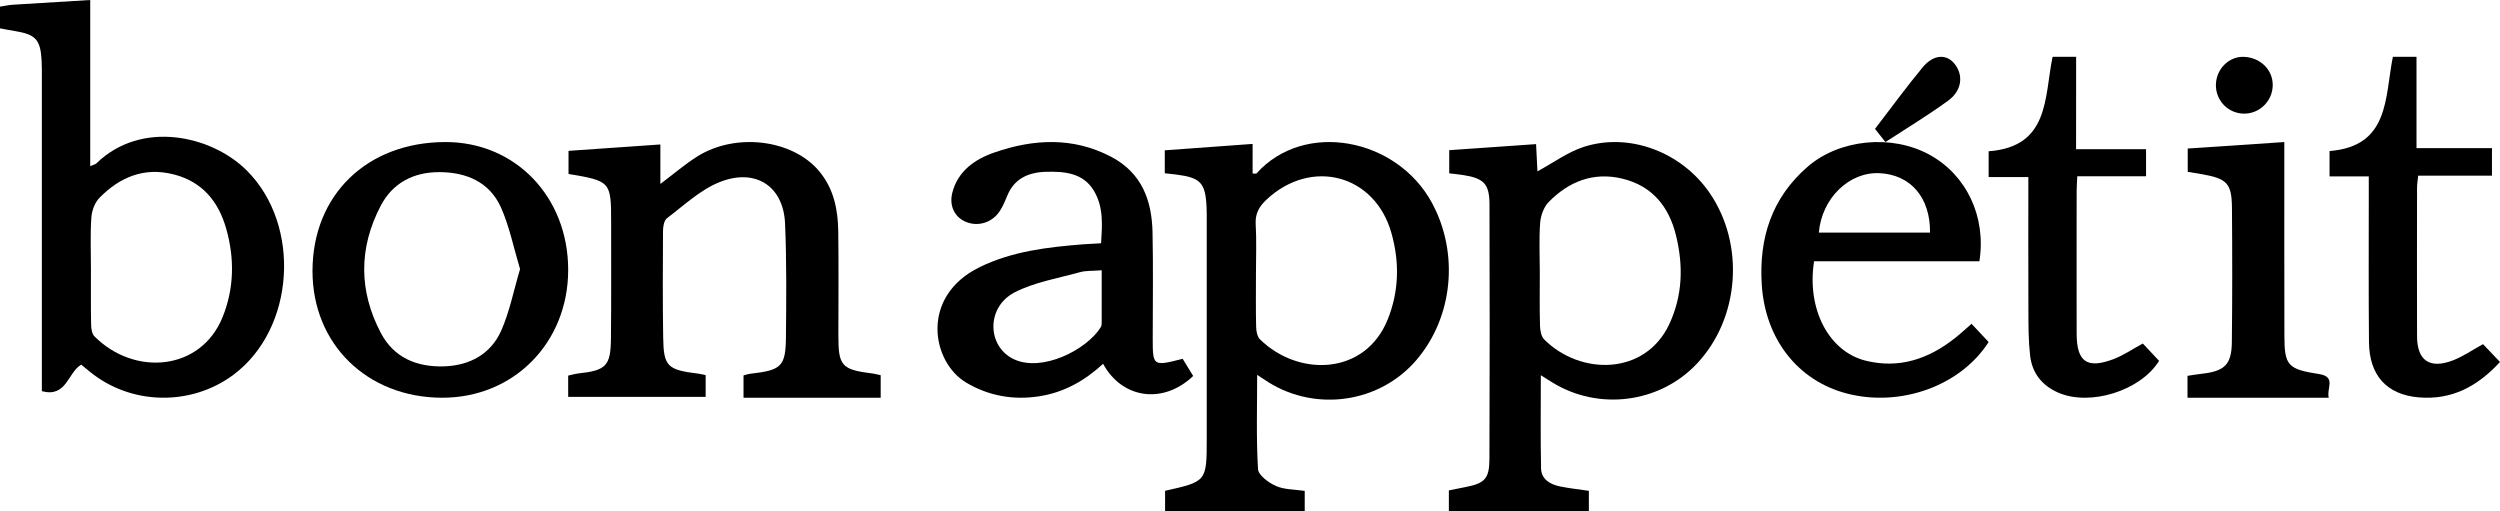
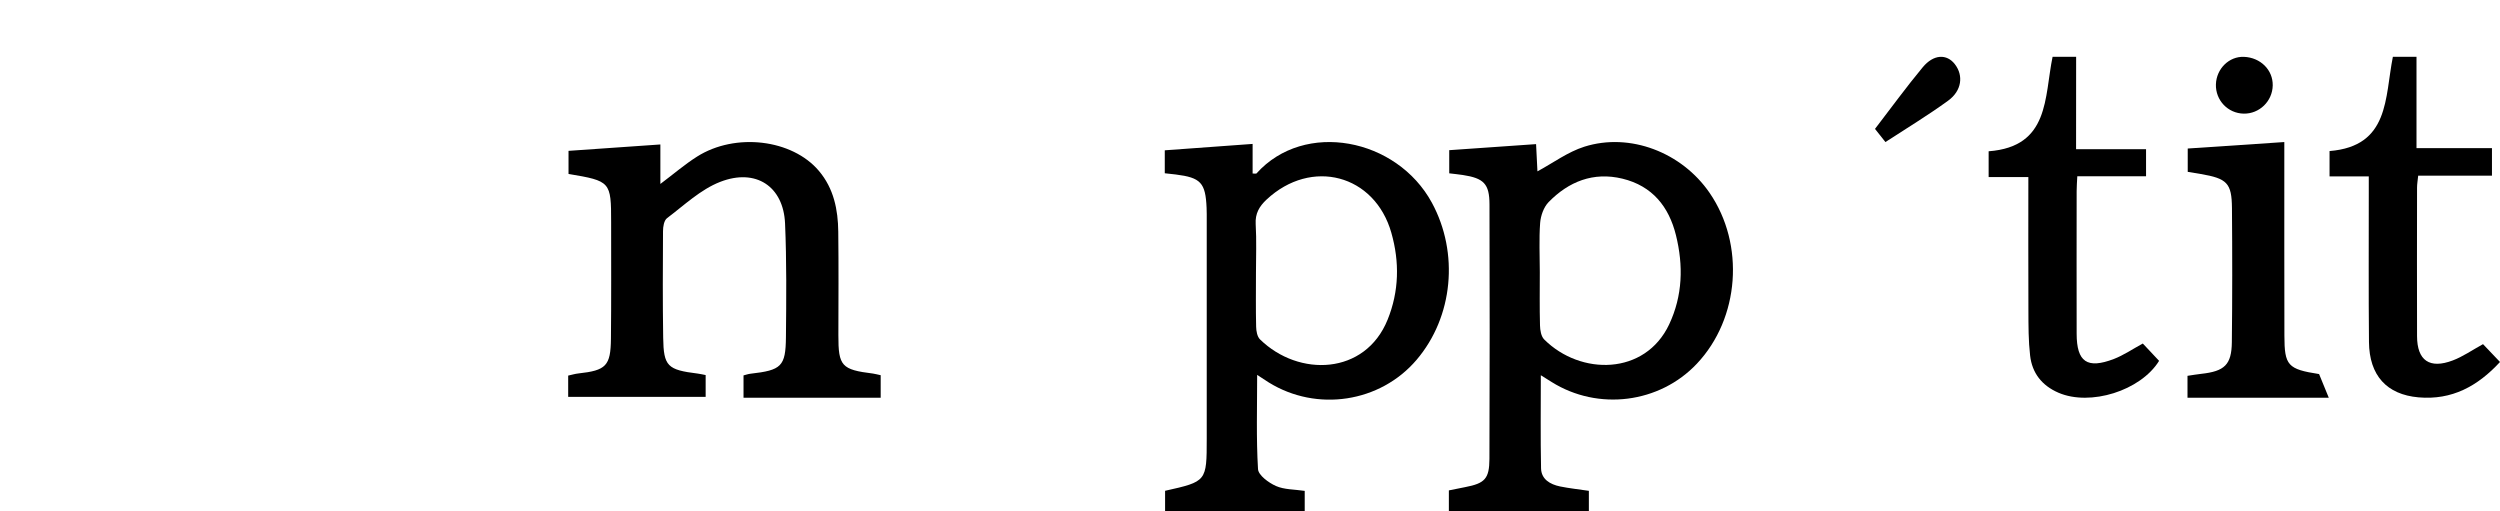
<svg xmlns="http://www.w3.org/2000/svg" width="88px" height="18px" viewBox="0 0 88 18">
  <title>Group 92</title>
  <g id="Page-1" stroke="none" stroke-width="1" fill="none" fill-rule="evenodd">
    <g id="Group-92" fill="#000000">
      <path d="M51,17.999 C51,17.753 51,17.526 51,17.262 C51.189,17.224 51.381,17.185 51.573,17.147 C52.264,17.014 52.425,16.855 52.428,16.152 C52.439,13.165 52.439,10.178 52.43,7.191 C52.428,6.468 52.226,6.273 51.492,6.16 C51.344,6.138 51.196,6.123 51.013,6.101 C51.013,5.836 51.013,5.584 51.013,5.286 C52.031,5.215 53.03,5.146 54.07,5.073 C54.088,5.437 54.104,5.759 54.118,6.032 C54.668,5.735 55.185,5.349 55.768,5.164 C57.376,4.656 59.2,5.364 60.178,6.789 C61.426,8.607 61.234,11.204 59.733,12.799 C58.417,14.198 56.255,14.471 54.618,13.447 C54.495,13.37 54.373,13.293 54.237,13.208 C54.237,14.324 54.223,15.404 54.245,16.484 C54.253,16.87 54.562,17.05 54.915,17.123 C55.241,17.19 55.573,17.224 55.928,17.277 C55.928,17.512 55.928,17.737 55.928,18 C54.295,17.999 52.66,17.999 51,17.999 Z M54.201,9.575 C54.201,10.202 54.191,10.828 54.208,11.454 C54.212,11.622 54.246,11.839 54.356,11.949 C55.635,13.225 57.907,13.218 58.755,11.418 C59.231,10.407 59.258,9.345 58.993,8.277 C58.745,7.278 58.166,6.546 57.11,6.289 C56.084,6.041 55.217,6.392 54.511,7.114 C54.337,7.293 54.233,7.594 54.213,7.847 C54.171,8.42 54.201,8.999 54.201,9.575 Z" id="Fill-79" />
      <path d="M41,6.099 C41,5.816 41,5.588 41,5.291 C42.019,5.216 43.031,5.143 44.092,5.066 C44.092,5.433 44.092,5.772 44.092,6.107 C44.169,6.107 44.216,6.121 44.228,6.105 C45.916,4.225 49.167,4.859 50.403,7.137 C51.361,8.903 51.155,11.152 49.862,12.668 C48.581,14.17 46.353,14.51 44.66,13.462 C44.534,13.384 44.412,13.301 44.252,13.196 C44.252,14.328 44.217,15.423 44.282,16.512 C44.294,16.727 44.654,16.992 44.913,17.107 C45.206,17.237 45.563,17.225 45.926,17.279 C45.926,17.508 45.926,17.732 45.926,18 C44.303,18 42.671,18 41.011,18 C41.011,17.752 41.011,17.513 41.011,17.276 C42.476,16.948 42.476,16.948 42.477,15.441 C42.477,12.88 42.477,10.319 42.477,7.758 C42.477,7.61 42.479,7.46 42.472,7.312 C42.434,6.433 42.266,6.252 41.387,6.142 C41.272,6.129 41.158,6.116 41,6.099 Z M44.21,9.619 C44.21,10.246 44.201,10.874 44.216,11.5 C44.219,11.652 44.253,11.85 44.353,11.947 C45.718,13.282 48.054,13.205 48.844,11.253 C49.248,10.255 49.269,9.223 48.975,8.193 C48.39,6.14 46.161,5.553 44.584,7.024 C44.327,7.264 44.179,7.516 44.2,7.887 C44.234,8.462 44.21,9.041 44.21,9.619 Z" id="Fill-81" />
-       <path d="M0,0.998 C0,0.716 0,0.486 0,0.233 C0.166,0.208 0.312,0.176 0.459,0.166 C1.349,0.109 2.237,0.057 3.176,0 C3.176,1.952 3.176,3.871 3.176,5.849 C3.29,5.798 3.355,5.788 3.393,5.751 C4.972,4.212 7.445,4.764 8.686,6.001 C10.613,7.919 10.392,11.576 8.212,13.196 C6.711,14.311 4.592,14.261 3.153,13.077 C3.051,12.993 2.949,12.91 2.858,12.835 C2.377,13.122 2.351,13.999 1.473,13.77 C1.473,13.585 1.473,13.387 1.473,13.19 C1.473,9.705 1.473,6.221 1.473,2.736 C1.473,2.535 1.476,2.334 1.465,2.133 C1.424,1.392 1.256,1.211 0.517,1.092 C0.354,1.066 0.19,1.033 0,0.998 Z M3.201,9.471 C3.201,10.124 3.195,10.776 3.207,11.429 C3.209,11.568 3.236,11.749 3.324,11.839 C4.732,13.254 7.07,13.059 7.836,11.161 C8.243,10.151 8.26,9.105 7.965,8.058 C7.692,7.09 7.121,6.393 6.104,6.136 C5.066,5.875 4.211,6.239 3.5,6.964 C3.335,7.133 3.231,7.421 3.215,7.663 C3.174,8.264 3.201,8.869 3.201,9.471 Z" id="Fill-82" />
      <path d="M31,13.207 C31,13.456 31,13.686 31,14 C30.19,14 29.387,14 28.584,14 C27.792,14 27,14 26.172,14 C26.172,13.721 26.172,13.478 26.172,13.214 C26.252,13.195 26.334,13.164 26.417,13.155 C27.505,13.031 27.655,12.901 27.665,11.869 C27.678,10.535 27.691,9.199 27.634,7.867 C27.578,6.563 26.609,5.911 25.348,6.403 C24.658,6.672 24.084,7.224 23.481,7.678 C23.372,7.76 23.338,7.98 23.338,8.138 C23.33,9.387 23.325,10.637 23.344,11.887 C23.359,12.895 23.495,13.018 24.56,13.15 C24.645,13.161 24.729,13.181 24.839,13.202 C24.839,13.464 24.839,13.708 24.839,13.97 C23.219,13.97 21.621,13.97 20,13.97 C20,13.708 20,13.475 20,13.221 C20.127,13.194 20.243,13.157 20.361,13.145 C21.331,13.039 21.495,12.881 21.505,11.925 C21.519,10.556 21.512,9.189 21.512,7.821 C21.512,6.393 21.494,6.372 20.012,6.123 C20.012,5.883 20.012,5.638 20.012,5.31 C21.06,5.237 22.119,5.164 23.245,5.085 C23.245,5.575 23.245,6.004 23.245,6.475 C23.716,6.122 24.105,5.785 24.537,5.512 C25.884,4.66 27.885,4.901 28.826,6.016 C29.351,6.637 29.498,7.383 29.507,8.154 C29.522,9.369 29.513,10.586 29.511,11.801 C29.509,12.887 29.621,13.012 30.733,13.15 C30.812,13.161 30.895,13.186 31,13.207 Z" id="Fill-83" />
-       <path d="M41.63,12.63 C41.753,12.829 41.88,13.036 42,13.234 C40.951,14.24 39.498,14.043 38.829,12.805 C38.19,13.396 37.457,13.816 36.57,13.951 C35.657,14.091 34.793,13.931 34.014,13.47 C32.787,12.743 32.382,10.437 34.477,9.407 C35.631,8.84 36.893,8.696 38.164,8.597 C38.338,8.584 38.511,8.577 38.758,8.563 C38.798,7.921 38.852,7.289 38.501,6.708 C38.128,6.09 37.477,6.028 36.814,6.048 C36.193,6.066 35.702,6.292 35.462,6.876 C35.386,7.059 35.31,7.245 35.204,7.412 C34.946,7.82 34.466,7.982 34.038,7.825 C33.609,7.668 33.396,7.248 33.526,6.766 C33.724,6.025 34.302,5.608 35.012,5.364 C36.39,4.888 37.773,4.821 39.102,5.513 C40.203,6.087 40.544,7.069 40.569,8.17 C40.596,9.416 40.576,10.662 40.576,11.908 C40.577,12.893 40.582,12.897 41.63,12.63 Z M38.78,9.514 C38.46,9.54 38.226,9.522 38.015,9.581 C37.238,9.797 36.406,9.933 35.71,10.294 C34.706,10.816 34.746,12.196 35.683,12.642 C36.678,13.115 38.254,12.315 38.749,11.514 C38.773,11.474 38.779,11.42 38.779,11.372 C38.782,10.77 38.78,10.166 38.78,9.514 Z" id="Fill-84" />
-       <path d="M20,9.501 C19.999,12.069 18.078,14.011 15.549,14 C12.918,13.989 11,12.109 11,9.542 C11,6.864 12.917,5.004 15.678,5 C18.143,4.997 20.001,6.931 20,9.501 Z M18.306,9.472 C18.08,8.722 17.935,7.978 17.633,7.301 C17.237,6.416 16.427,6.06 15.462,6.059 C14.546,6.058 13.819,6.445 13.402,7.241 C12.625,8.725 12.625,10.24 13.407,11.722 C13.86,12.584 14.665,12.926 15.626,12.896 C16.536,12.869 17.274,12.461 17.639,11.647 C17.94,10.97 18.081,10.225 18.306,9.472 Z" id="Fill-85" />
-       <path d="M69.675,9.196 C67.738,9.196 65.793,9.196 63.856,9.196 C63.59,10.868 64.366,12.37 65.668,12.695 C66.859,12.992 67.904,12.63 68.837,11.883 C69.016,11.741 69.184,11.584 69.399,11.398 C69.606,11.619 69.803,11.83 70,12.04 C69.013,13.582 66.898,14.345 65.004,13.85 C63.272,13.398 62.134,11.922 62.014,10.021 C61.911,8.385 62.36,6.975 63.621,5.875 C64.745,4.896 66.59,4.717 67.92,5.447 C69.221,6.16 69.921,7.628 69.675,9.196 Z M67.937,8.188 C67.951,6.954 67.254,6.149 66.16,6.096 C65.09,6.044 64.126,6.978 64.023,8.188 C65.314,8.188 66.606,8.188 67.937,8.188 Z" id="Fill-86" />
      <path d="M83.381,6.209 C82.888,6.209 82.46,6.209 82,6.209 C82,5.907 82,5.637 82,5.317 C84.118,5.146 83.941,3.438 84.229,2 C84.486,2 84.746,2 85.061,2 C85.061,3.046 85.061,4.105 85.061,5.214 C85.972,5.214 86.828,5.214 87.717,5.214 C87.717,5.552 87.717,5.841 87.717,6.183 C86.864,6.183 86.009,6.183 85.12,6.183 C85.103,6.356 85.08,6.481 85.08,6.605 C85.078,8.347 85.075,10.089 85.08,11.832 C85.082,12.69 85.521,12.998 86.341,12.686 C86.693,12.552 87.012,12.329 87.402,12.114 C87.576,12.298 87.776,12.508 88,12.742 C87.214,13.594 86.308,14.09 85.133,13.987 C84.013,13.888 83.399,13.219 83.388,12.039 C83.371,10.298 83.382,8.556 83.381,6.813 C83.381,6.634 83.381,6.456 83.381,6.209 Z" id="Fill-87" />
      <path d="M73.078,5.251 C73.951,5.251 74.731,5.251 75.541,5.251 C75.541,5.578 75.541,5.865 75.541,6.204 C74.746,6.204 73.952,6.204 73.121,6.204 C73.111,6.413 73.098,6.572 73.098,6.732 C73.097,8.403 73.094,10.075 73.098,11.747 C73.1,12.741 73.467,12.997 74.411,12.635 C74.748,12.505 75.053,12.295 75.427,12.092 C75.607,12.284 75.805,12.495 76,12.702 C75.349,13.756 73.574,14.305 72.46,13.825 C71.869,13.57 71.53,13.127 71.46,12.517 C71.4,11.998 71.402,11.471 71.4,10.948 C71.393,9.393 71.398,7.836 71.398,6.232 C70.922,6.232 70.479,6.232 70,6.232 C70,5.914 70,5.645 70,5.325 C72.153,5.163 71.956,3.422 72.251,2 C72.523,2 72.77,2 73.08,2 C73.078,3.064 73.078,4.119 73.078,5.251 Z" id="Fill-88" />
-       <path d="M81.973,14 C80.26,14 78.639,14 77,14 C77,13.732 77,13.499 77,13.229 C77.173,13.204 77.328,13.176 77.484,13.159 C78.304,13.069 78.552,12.841 78.561,12.044 C78.579,10.472 78.578,8.9 78.565,7.327 C78.558,6.442 78.392,6.283 77.461,6.124 C77.321,6.1 77.18,6.077 77.008,6.049 C77.008,5.797 77.008,5.549 77.008,5.228 C78.124,5.153 79.236,5.079 80.408,5 C80.408,5.246 80.408,5.43 80.408,5.614 C80.408,7.681 80.406,9.749 80.411,11.816 C80.413,12.869 80.529,12.995 81.632,13.167 C82.249,13.264 81.882,13.68 81.973,14 Z" id="Fill-89" />
+       <path d="M81.973,14 C80.26,14 78.639,14 77,14 C77,13.732 77,13.499 77,13.229 C77.173,13.204 77.328,13.176 77.484,13.159 C78.304,13.069 78.552,12.841 78.561,12.044 C78.579,10.472 78.578,8.9 78.565,7.327 C78.558,6.442 78.392,6.283 77.461,6.124 C77.321,6.1 77.18,6.077 77.008,6.049 C77.008,5.797 77.008,5.549 77.008,5.228 C78.124,5.153 79.236,5.079 80.408,5 C80.408,5.246 80.408,5.43 80.408,5.614 C80.408,7.681 80.406,9.749 80.411,11.816 C80.413,12.869 80.529,12.995 81.632,13.167 Z" id="Fill-89" />
      <path d="M66.367,5 C66.237,4.836 66.134,4.705 66,4.537 C66.562,3.806 67.099,3.068 67.678,2.37 C68.064,1.904 68.528,1.891 68.812,2.261 C69.12,2.66 69.056,3.194 68.575,3.543 C67.864,4.061 67.114,4.513 66.367,5 Z" id="Fill-90" />
      <path d="M78.978,4 C78.42,3.989 77.984,3.529 78,2.97 C78.017,2.42 78.465,1.979 78.988,2.001 C79.57,2.025 80.01,2.462 80,3.008 C79.99,3.563 79.53,4.01 78.978,4 Z" id="Fill-91" />
    </g>
  </g>
</svg>